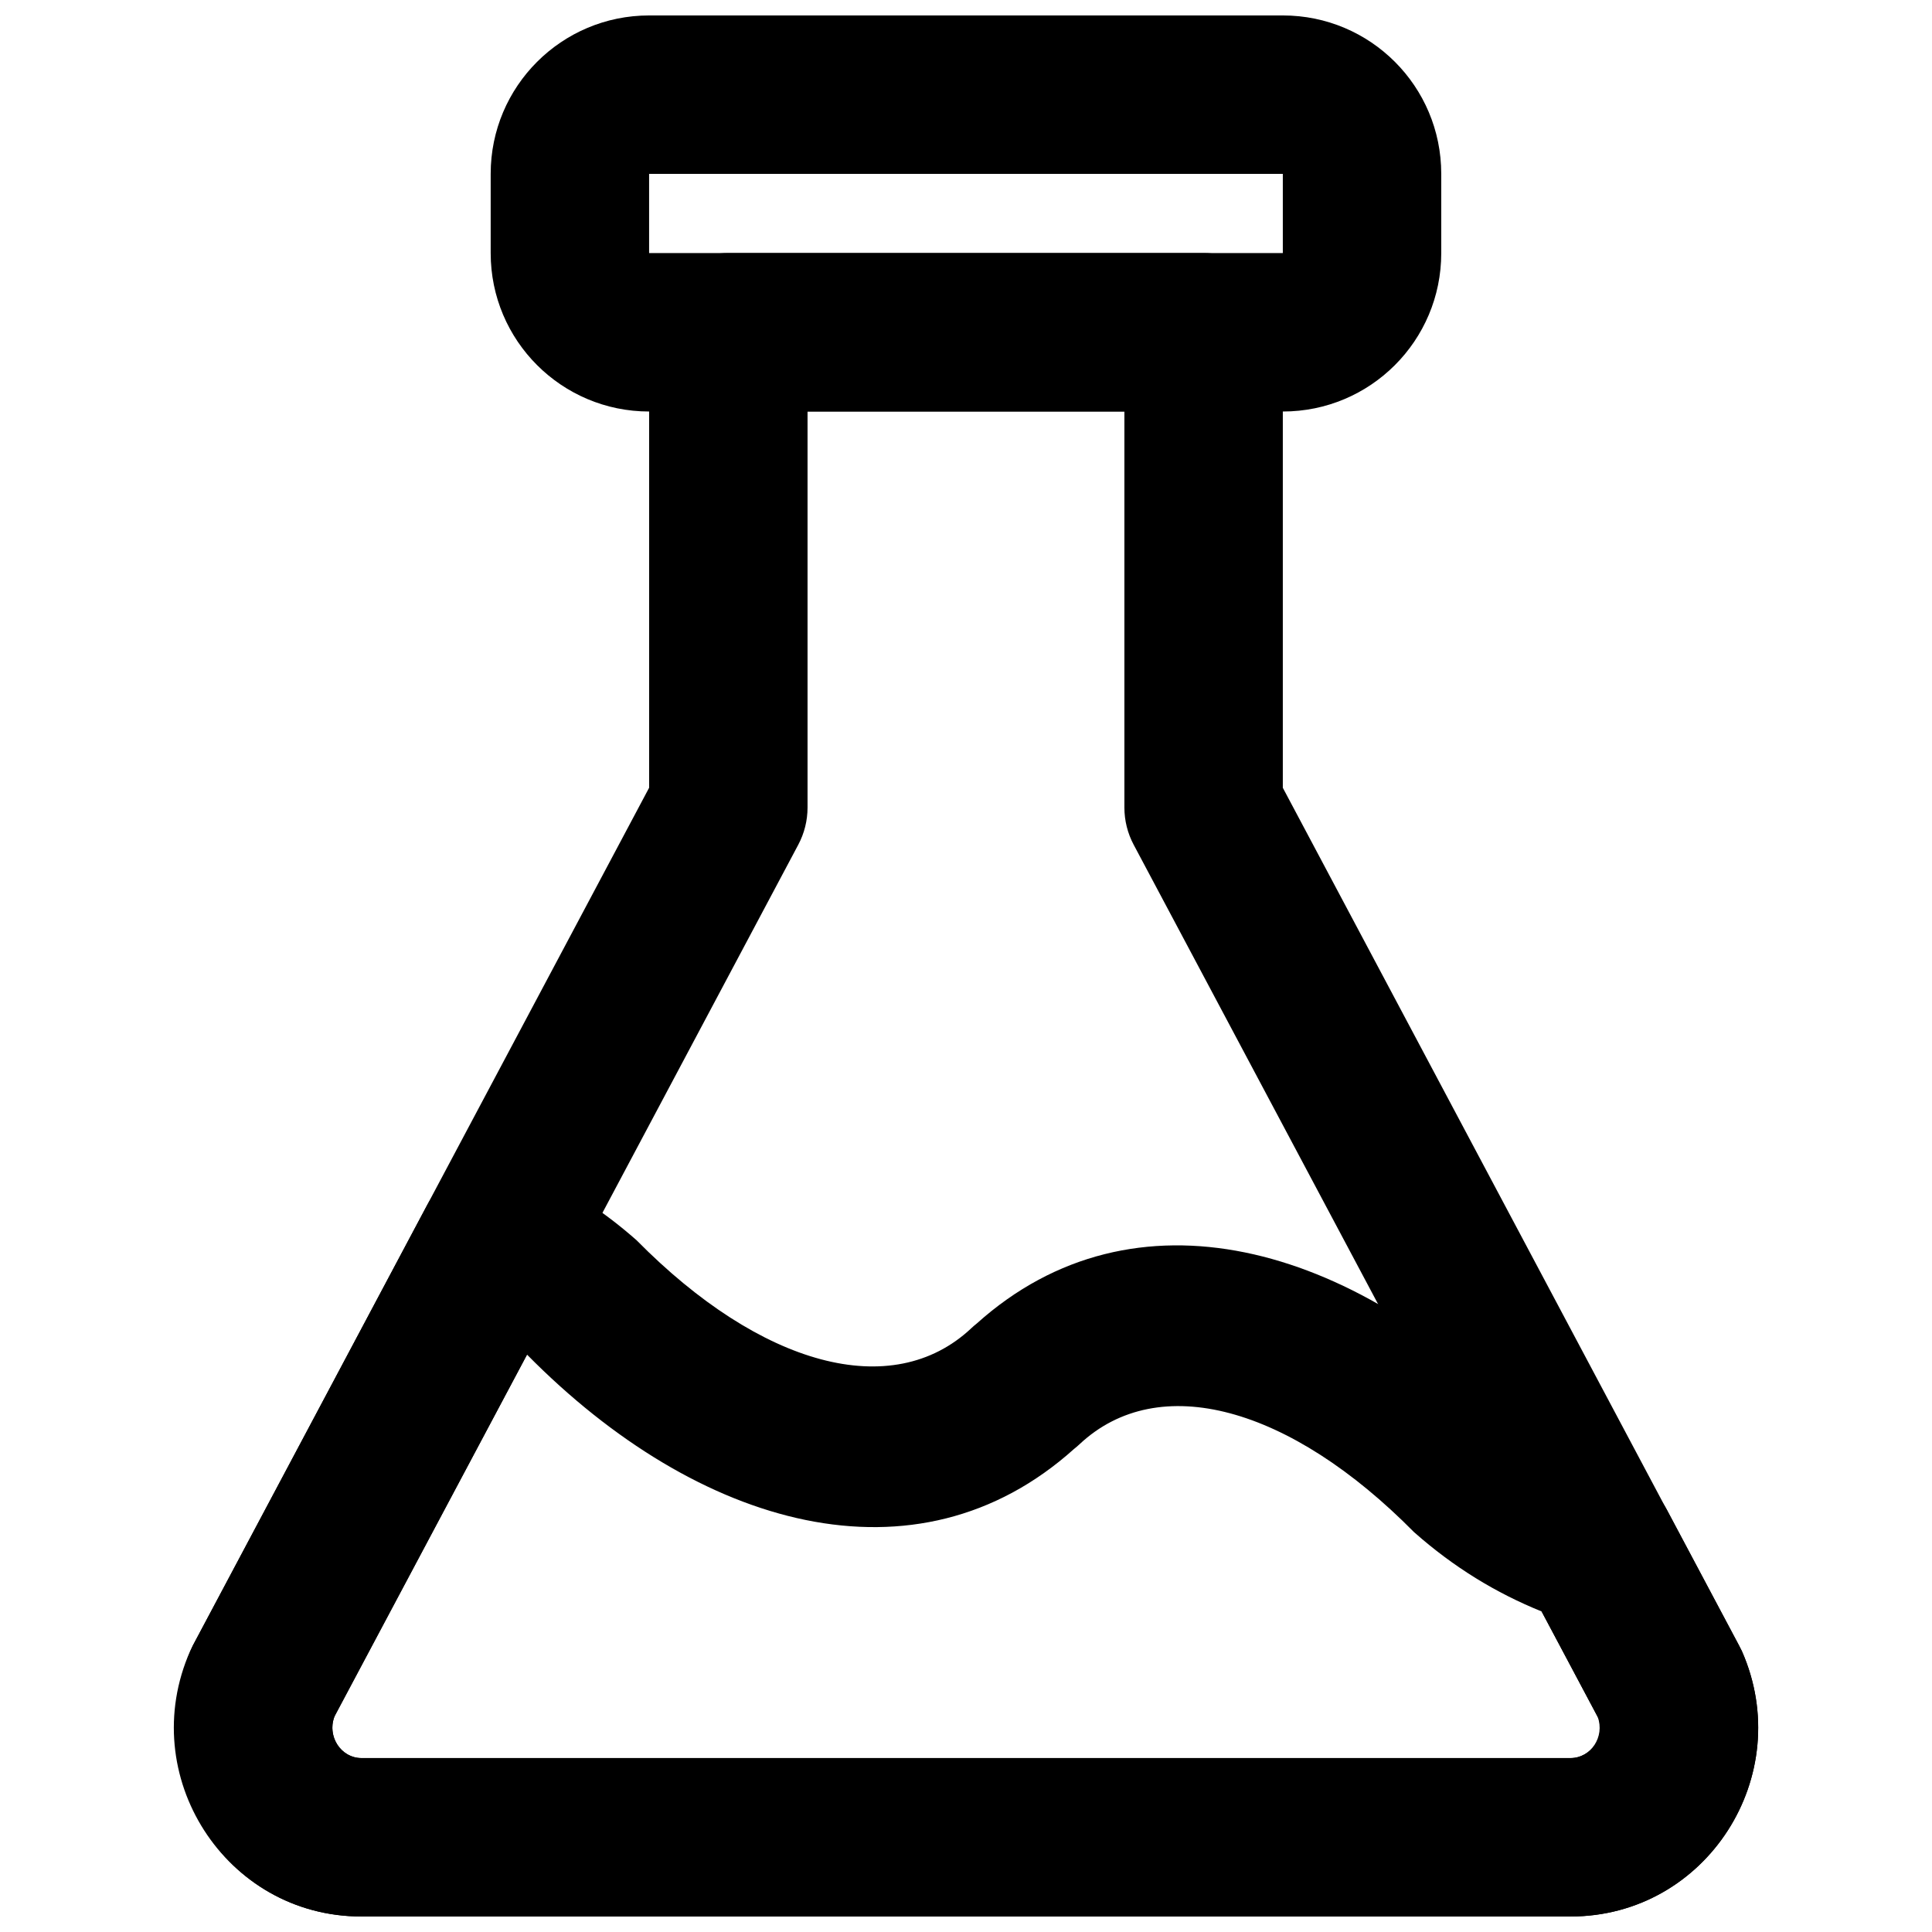
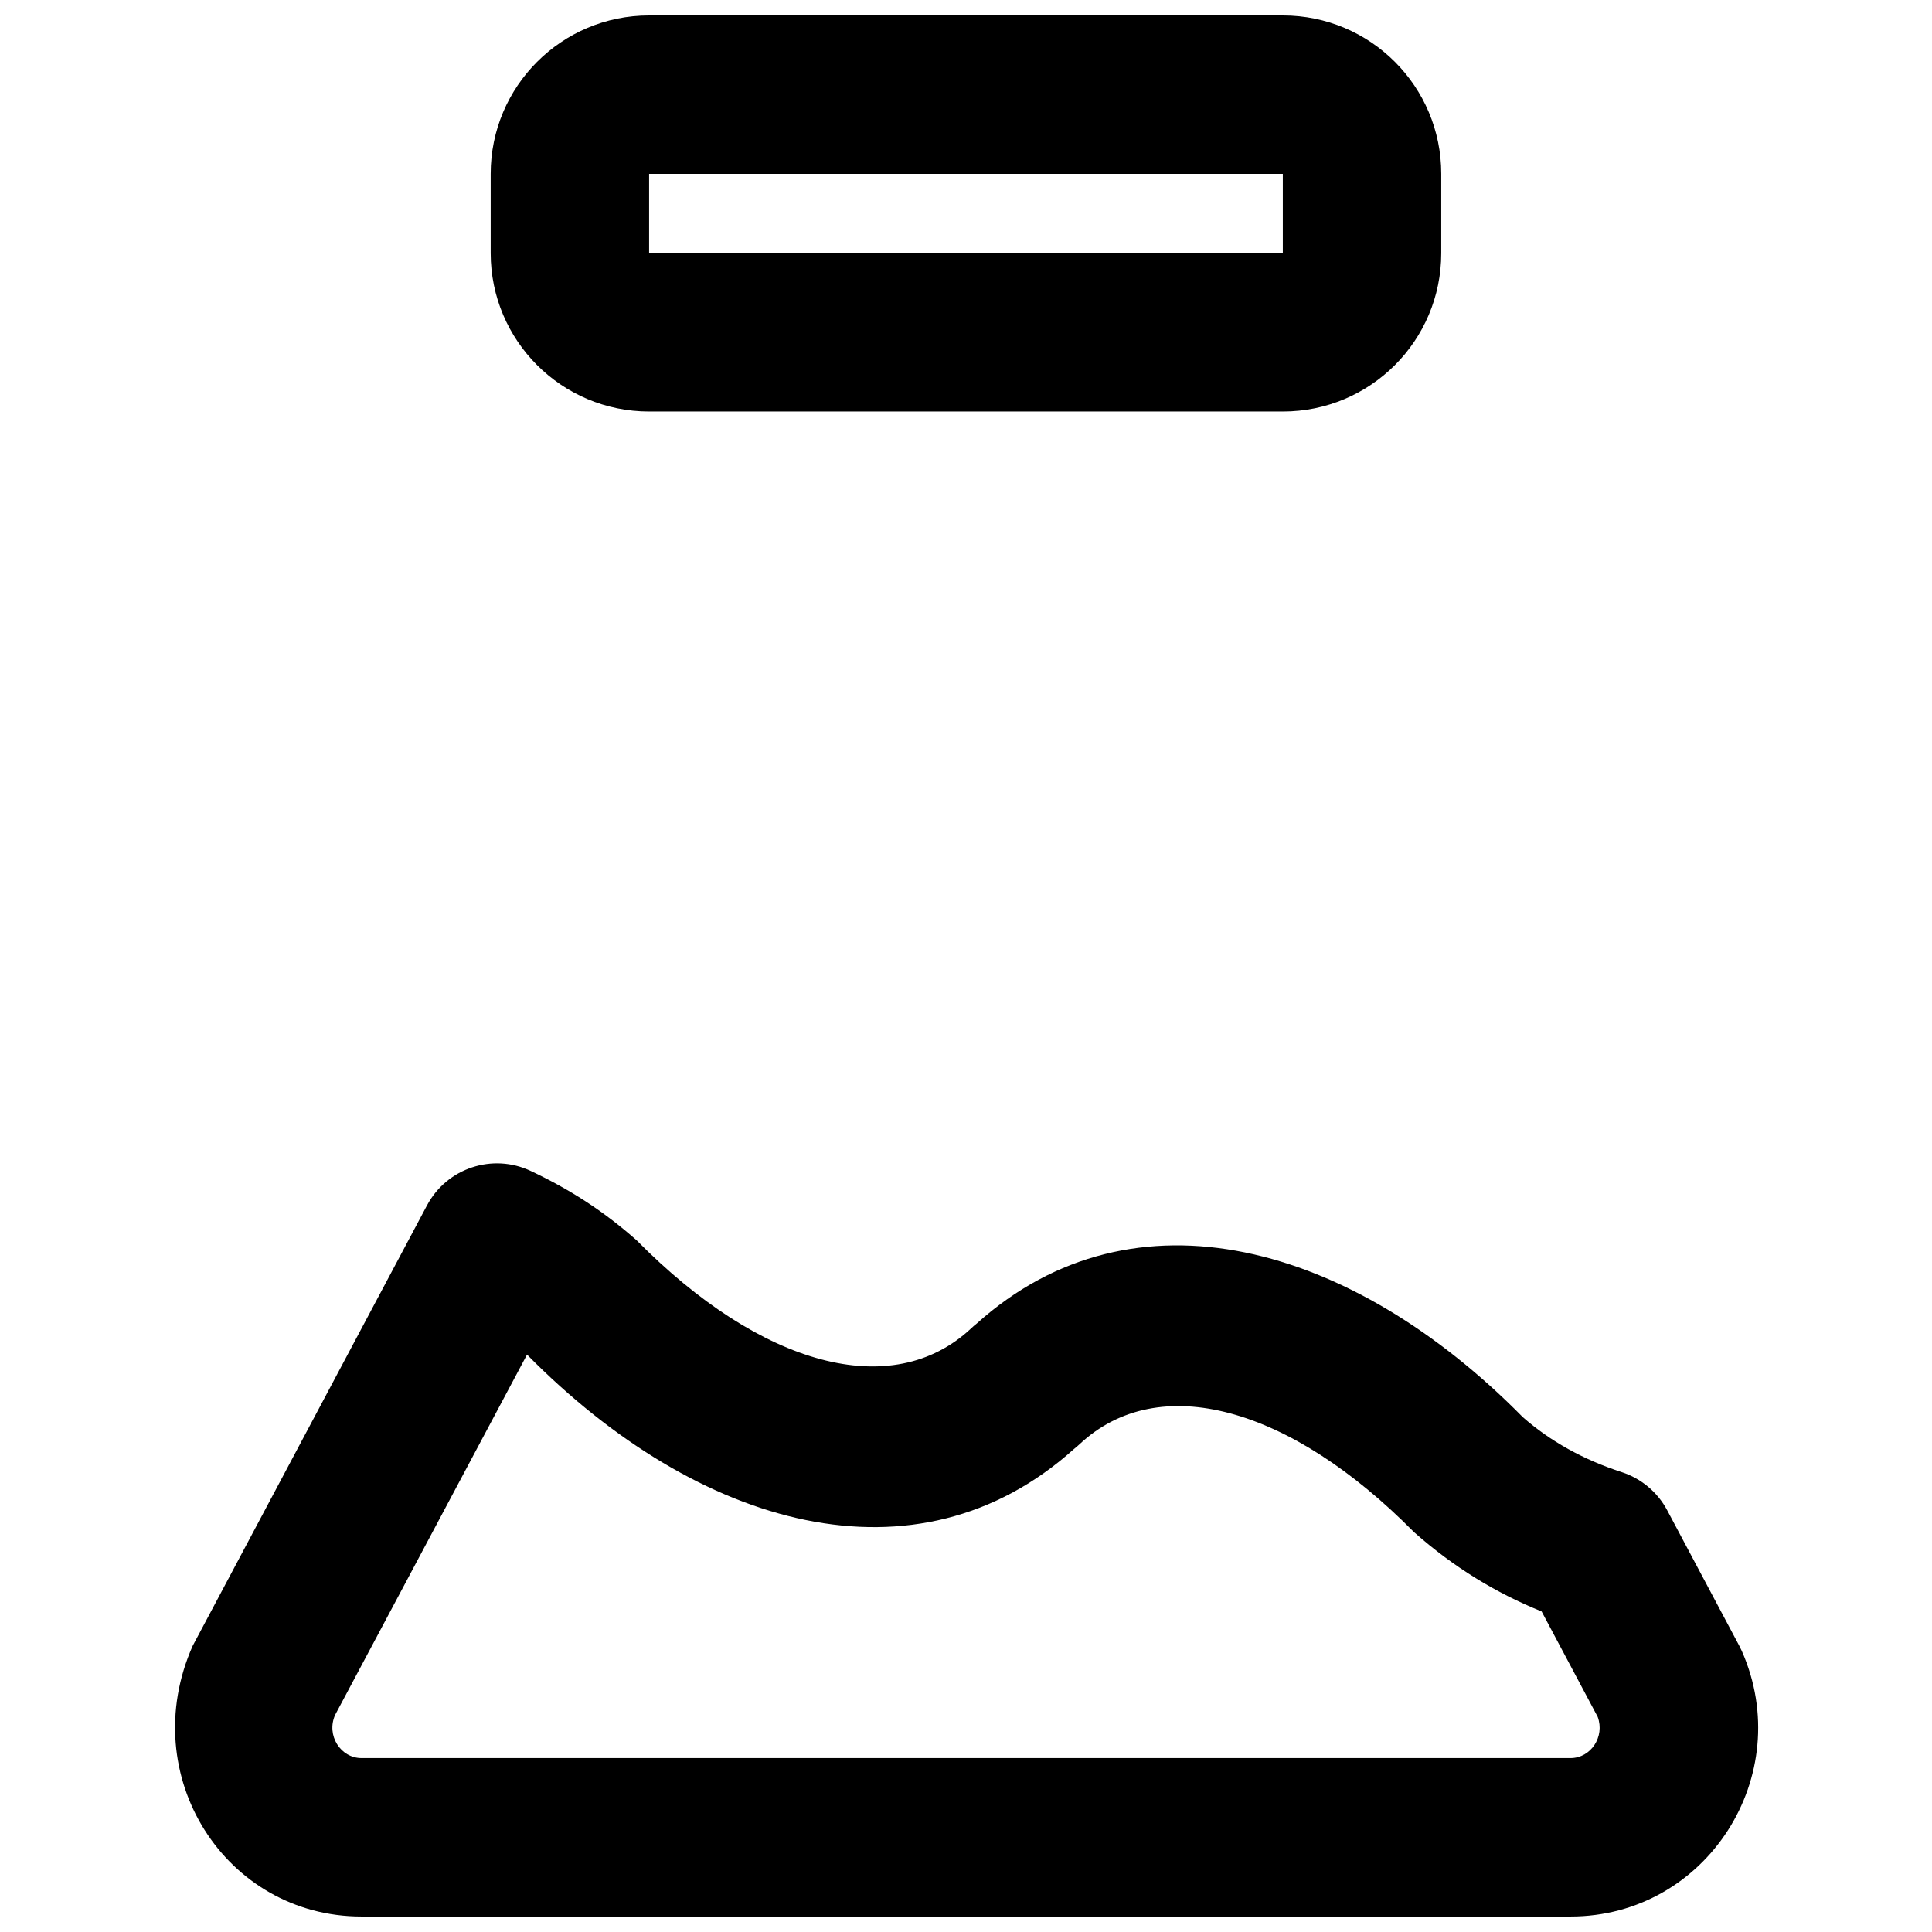
<svg xmlns="http://www.w3.org/2000/svg" width="800px" height="800px" version="1.1" viewBox="144 144 512 512">
  <defs>
    <clipPath id="c">
-       <path d="m190 211h420v440.9h-420z" />
-     </clipPath>
+       </clipPath>
    <clipPath id="b">
      <path d="m274 148.09h252v105.91h-252z" />
    </clipPath>
    <clipPath id="a">
      <path d="m190 452h420v199.9h-420z" />
    </clipPath>
  </defs>
  <g>
    <g clip-path="url(#c)">
      <path d="m355.55 367.86c1.613-3.035 2.457-6.418 2.457-9.855v-104.96h83.969v104.96c0 3.438 0.844 6.824 2.461 9.859l123.43 232c1.719 4.035-2.129 10.039-7.668 10.039h-320.42c-5.352 0-9.129-5.641-7.176-10.922zm128.41-15.09v-120.72c0-11.594-9.398-20.992-20.992-20.992h-125.95c-11.594 0-20.992 9.398-20.992 20.992v120.71l-120.95 227.38-0.672 1.379c-14.57 33.004 9.344 70.363 45.383 70.363h320.42c36.055 0 59.977-37.355 45.402-70.363z" fill-rule="evenodd" />
    </g>
    <g clip-path="url(#b)">
      <path d="m316.02 211.07v-20.992h167.94v20.992zm167.96 41.984c23.184 0 41.965-18.781 41.965-41.965v-21.031c0-23.184-18.781-41.965-41.965-41.965h-167.96c-23.18 0-41.984 18.781-41.984 41.965v21.031c0 23.184 18.805 41.965 41.984 41.965z" fill-rule="evenodd" />
    </g>
    <g clip-path="url(#a)">
      <path d="m401.38 496.02c-20.973 19.648-55.789 9.98-88.66-23.32-9.008-7.961-17.914-13.582-28.047-18.375-10.133-4.797-22.246-0.781-27.512 9.113l-62.094 116.72c-15.246 34.387 8.676 71.742 44.73 71.742h320.42c36.043 0 59.953-37.359 45.383-70.363l-0.672-1.379-19.102-35.918c-2.555-4.805-6.875-8.426-12.051-10.109-10.062-3.266-18.863-8.113-26.238-14.59-45.164-45.832-102.96-62.27-144.7-24.781-0.5 0.395-0.988 0.812-1.465 1.262zm158.84 113.89h-320.42c-5.539 0-9.387-6.004-6.996-11.422l50.863-95.5c45.426 46.059 103.22 62.492 144.96 25.004 0.5-0.391 0.988-0.812 1.465-1.258 20.969-19.652 55.789-9.98 88.66 23.316 10.543 9.32 21.707 16.113 33.793 21l14.859 27.938c1.949 5.277-1.828 10.922-7.18 10.922z" fill-rule="evenodd" />
    </g>
  </g>
</svg>